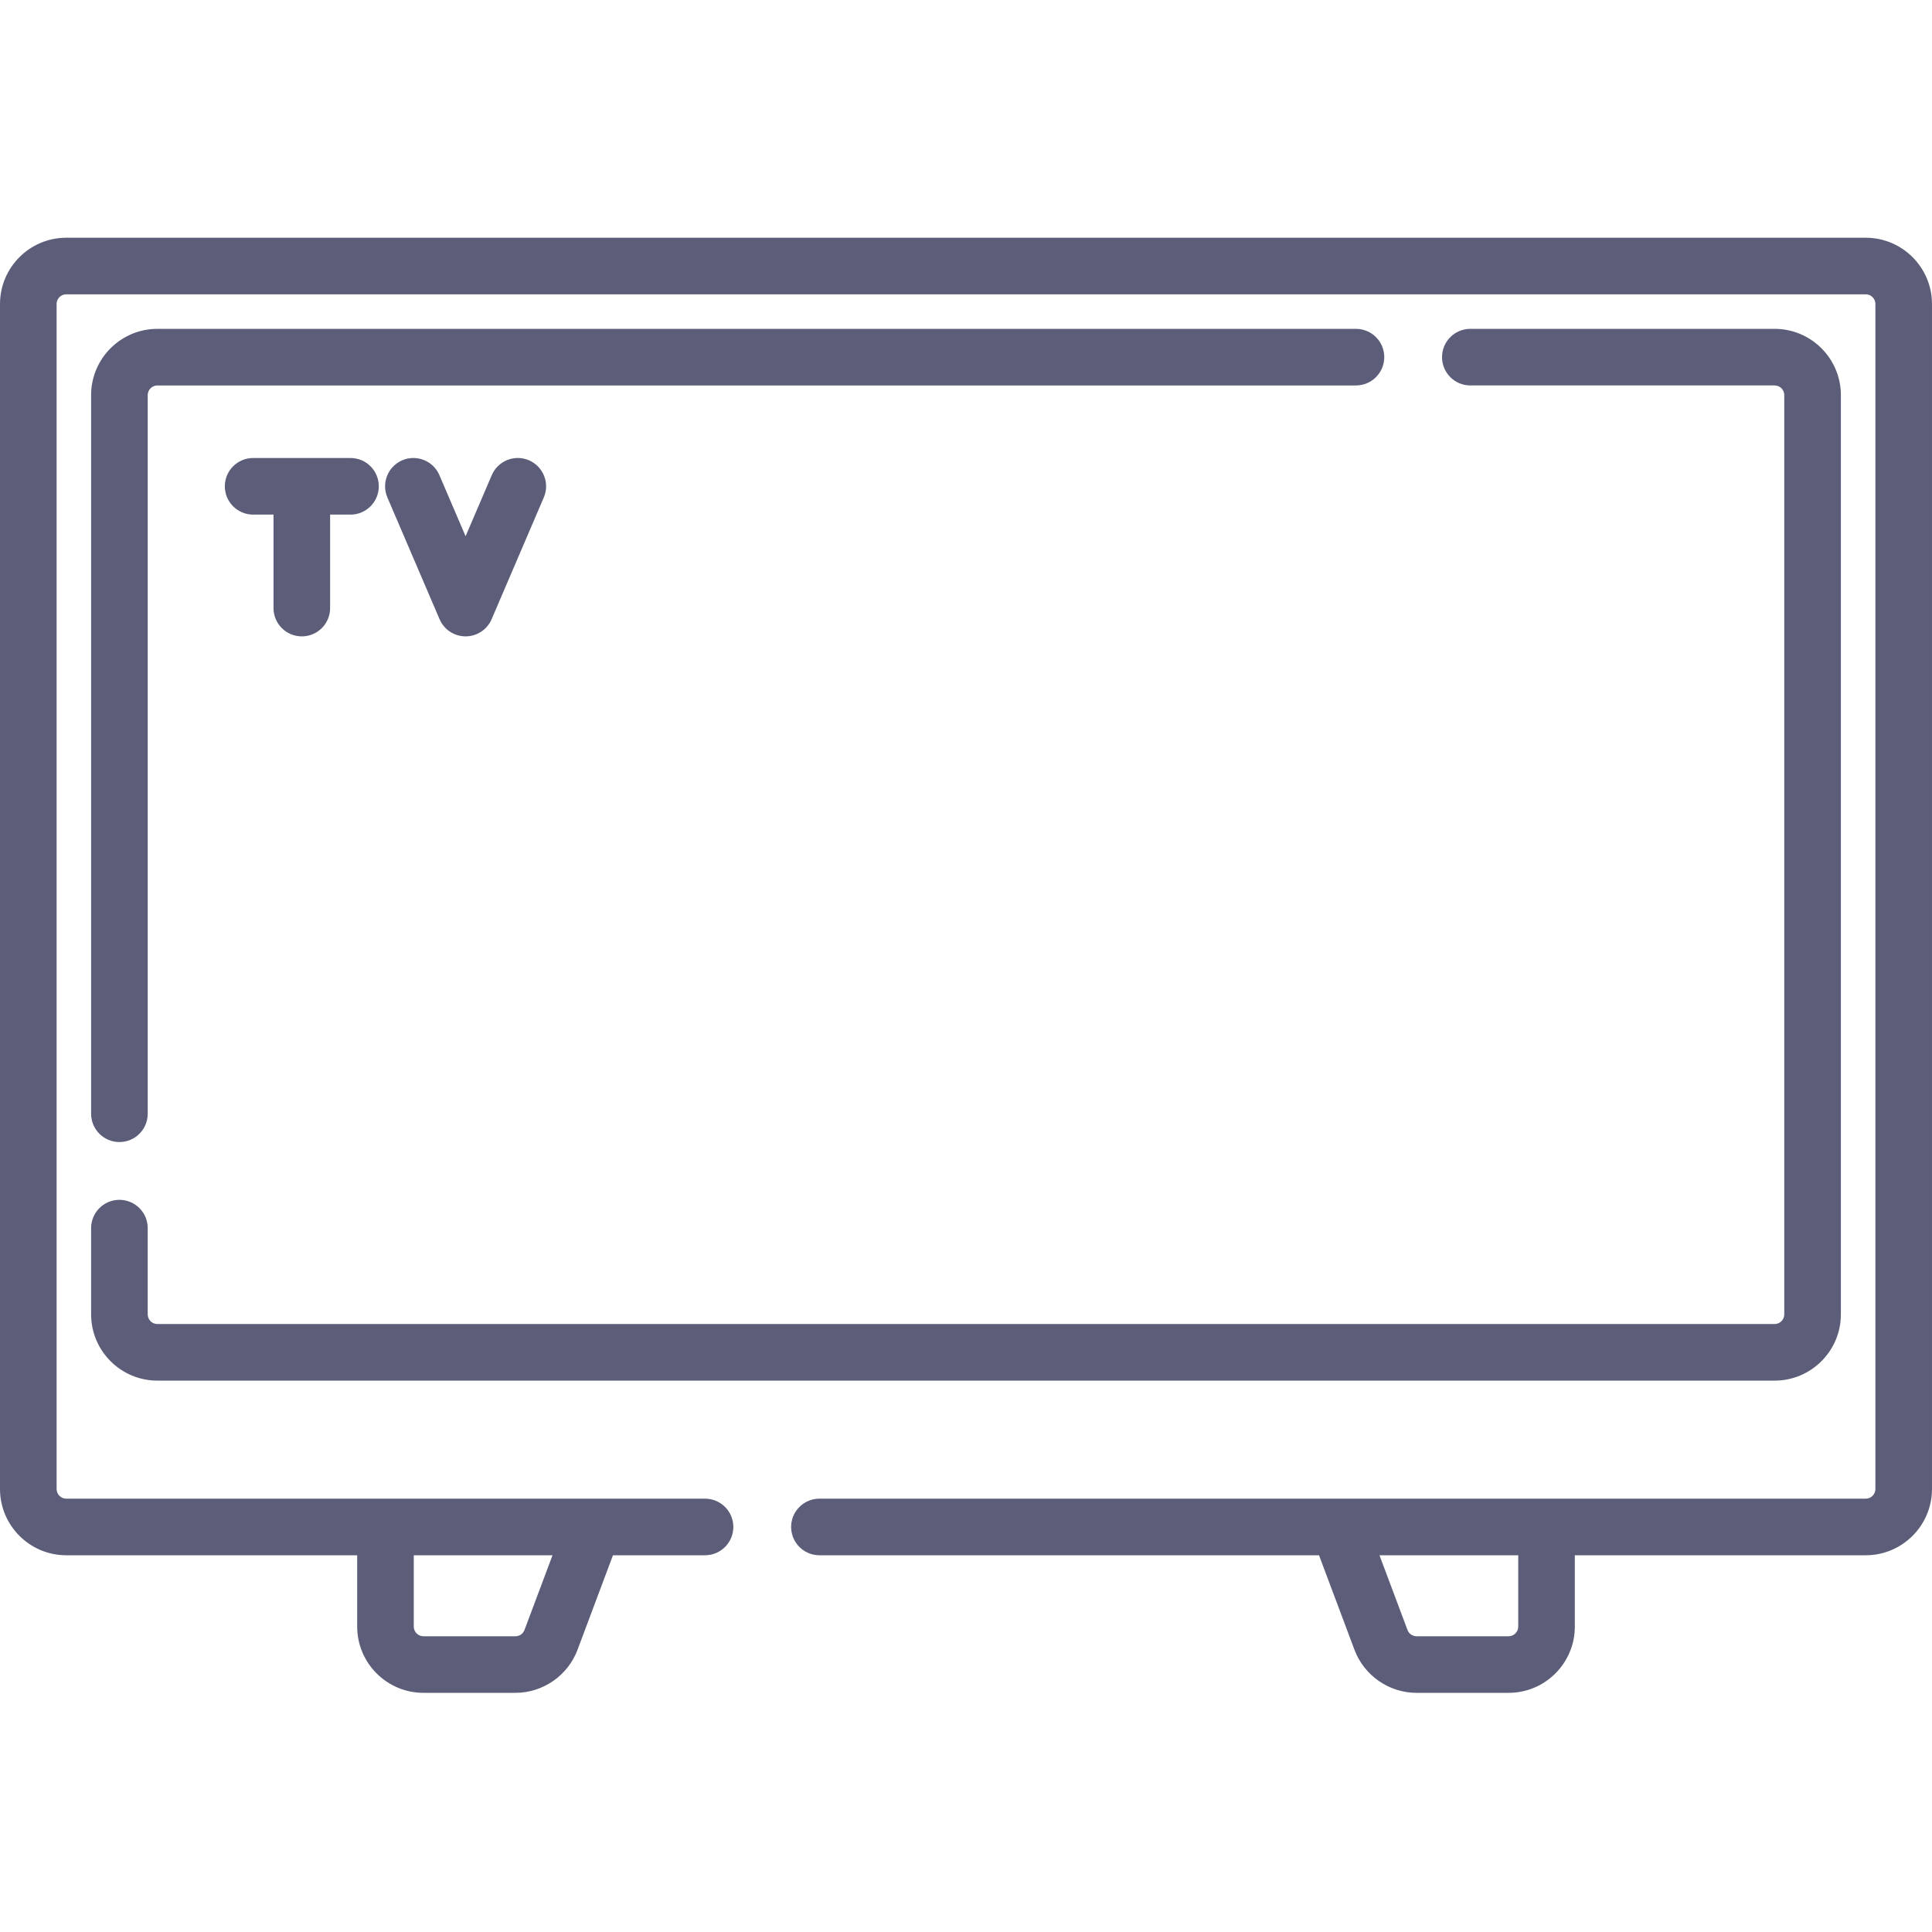
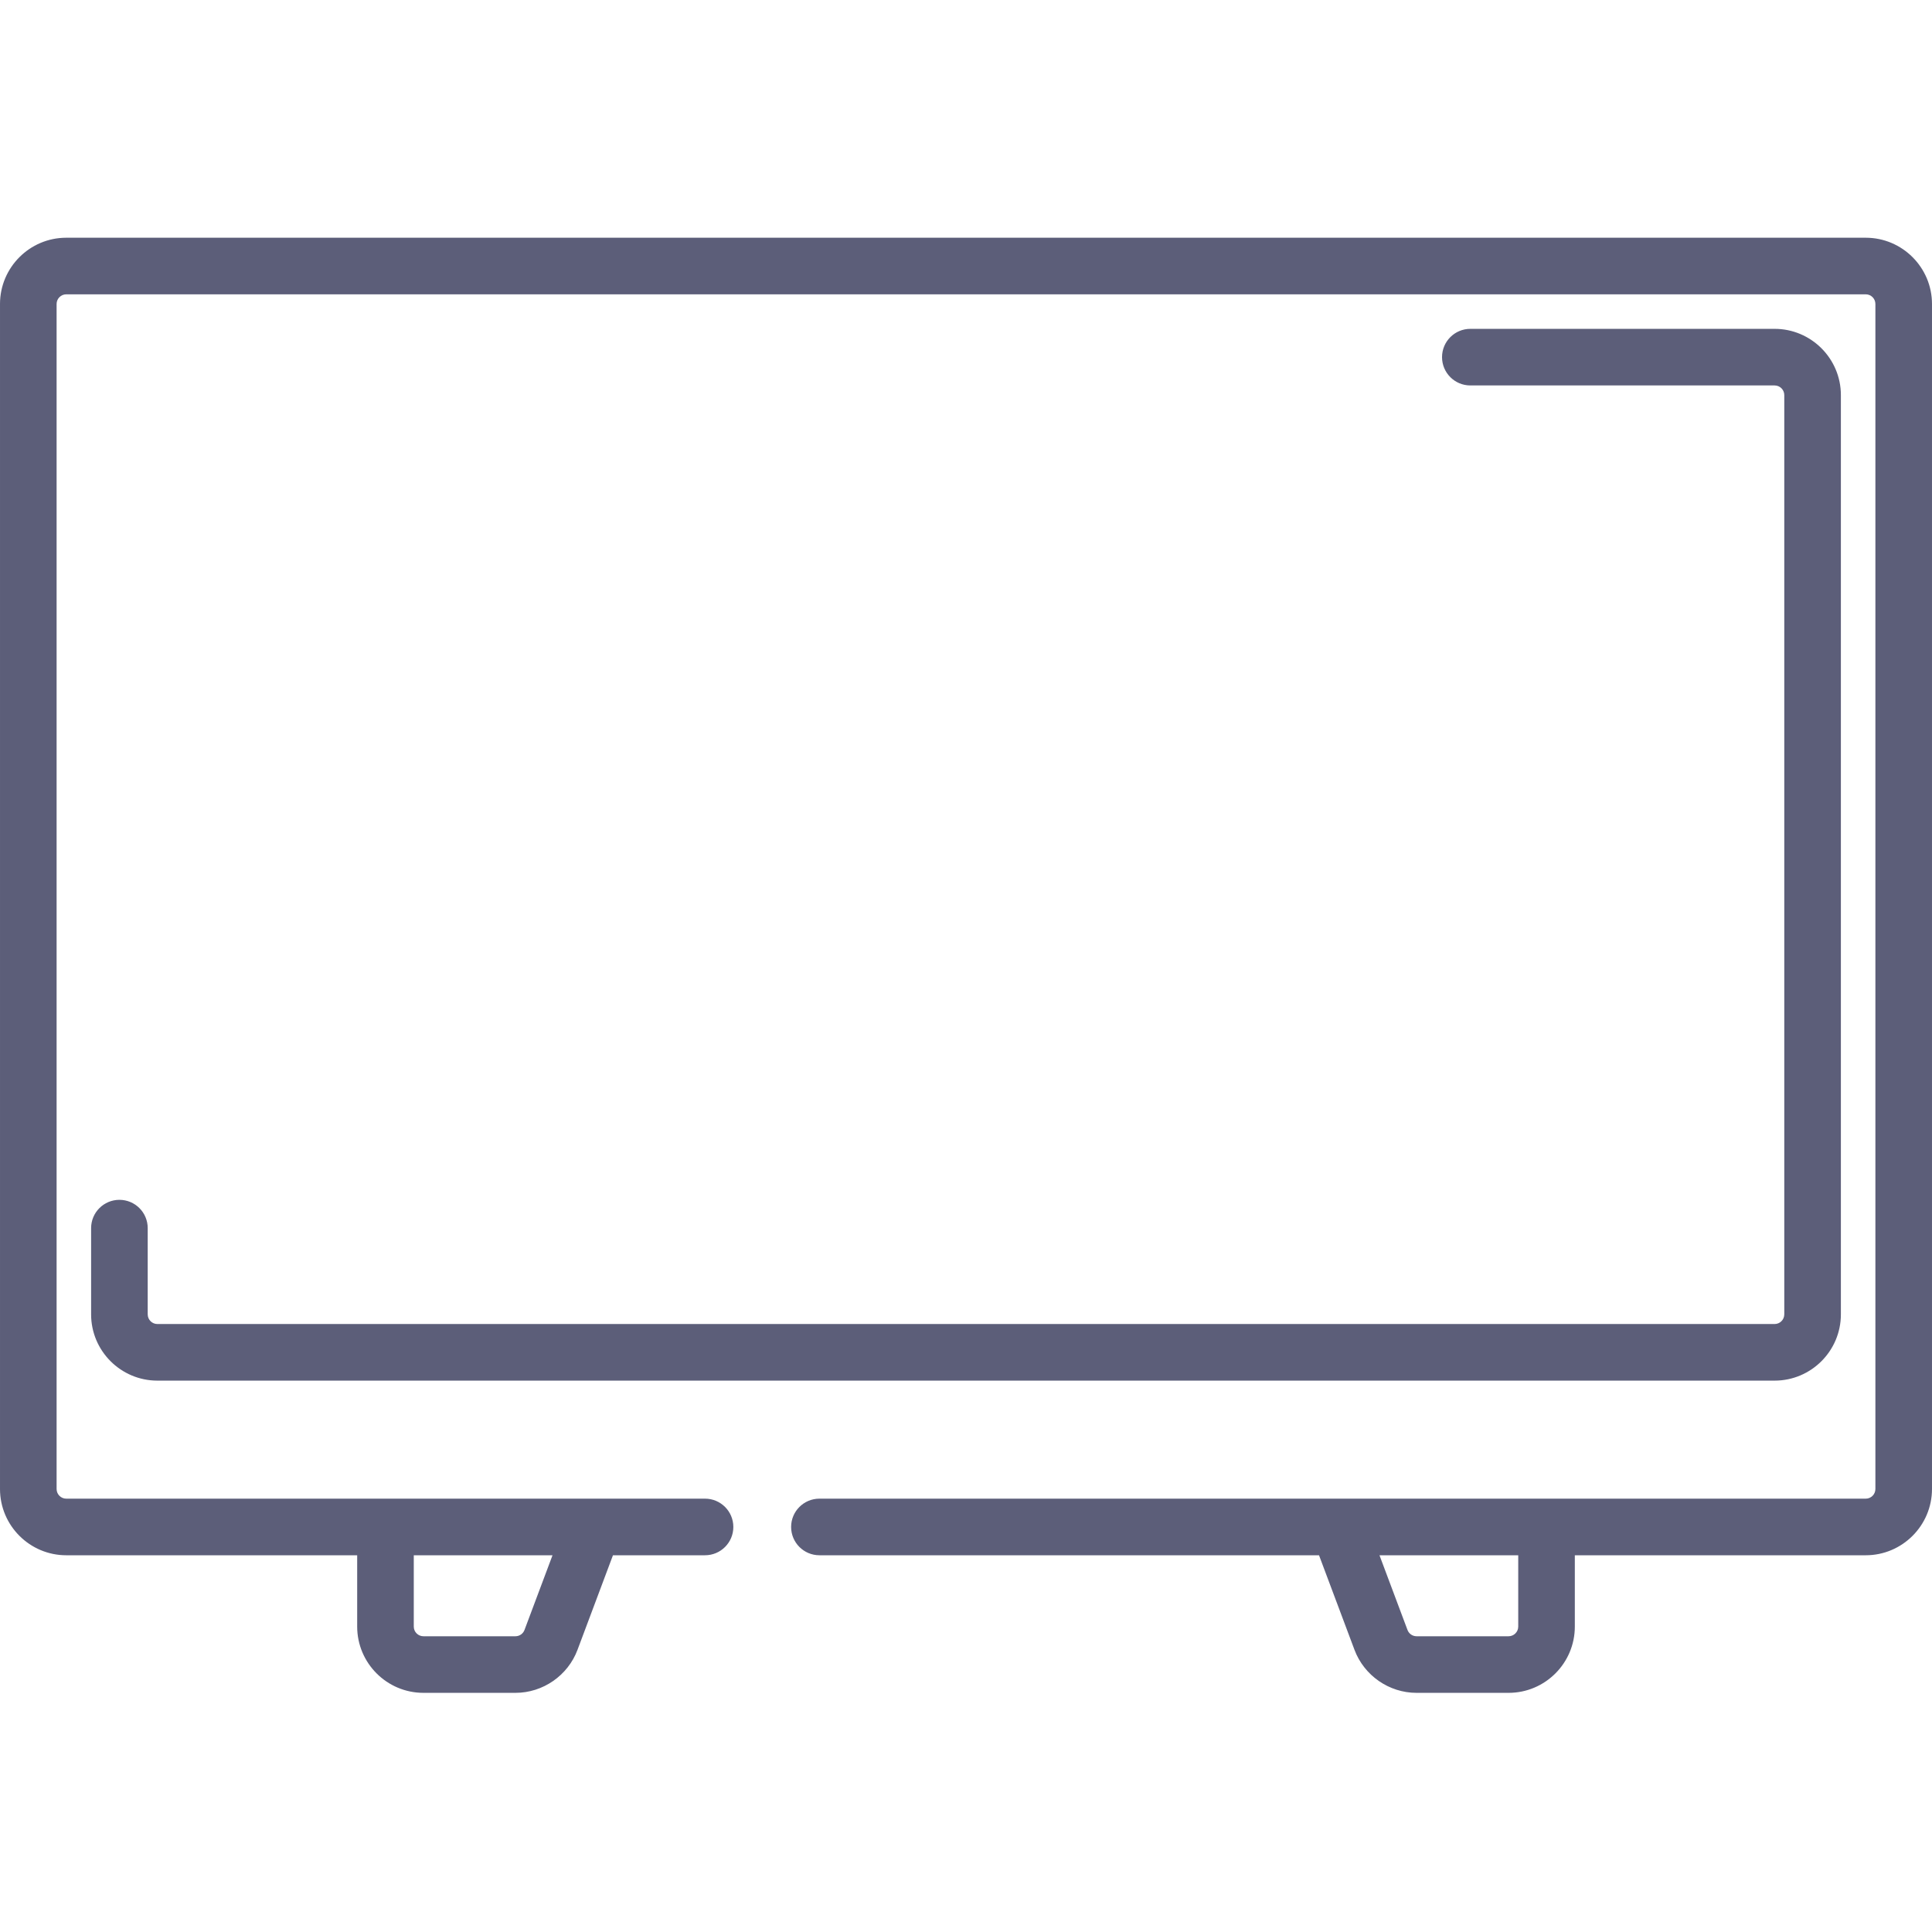
<svg xmlns="http://www.w3.org/2000/svg" viewBox="0 -63 512.001 512" width="512px" height="512px">
  <path d="m494.438 0h-476.875c-9.684 0-17.562 7.879-17.562 17.562v314.039c0 9.684 7.879 17.562 17.562 17.562h77.094v18.898c0 9.684 7.875 17.562 17.559 17.562h24.387c7.277 0 13.883-4.578 16.441-11.395l9.398-25.066h24.402c4.141 0 7.5-3.359 7.5-7.5 0-4.145-3.359-7.5-7.5-7.5h-169.281c-1.414 0-2.562-1.148-2.562-2.562v-314.039c0-1.414 1.148-2.562 2.562-2.562h476.879c1.41 0 2.559 1.148 2.559 2.562v314.039c0 1.41-1.148 2.562-2.559 2.562h-277.285c-4.141 0-7.5 3.355-7.5 7.5 0 4.141 3.359 7.5 7.5 7.5h132.406c.004.02.012.039.016.059l9.379 25.008c2.559 6.816 9.164 11.395 16.441 11.395h24.387c9.684 0 17.562-7.875 17.562-17.559v-18.902h77.094c9.68 0 17.559-7.879 17.559-17.562v-314.039c0-9.684-7.879-17.562-17.562-17.562zm-355.441 368.961c-.371.996-1.336 1.664-2.395 1.664h-24.387c-1.41 0-2.559-1.148-2.559-2.562v-18.898h36.766zm263.352-.898c0 1.414-1.148 2.562-2.562 2.562h-24.387c-1.059 0-2.023-.668-2.395-1.66l-7.426-19.801h36.77zm0 0" fill="#5c5e79" />
-   <path d="m366.844 31.648c0-4.145-3.355-7.5-7.5-7.5h-317.637c-9.684 0-17.562 7.875-17.562 17.559v190.449c0 4.145 3.359 7.5 7.5 7.5 4.145 0 7.5-3.355 7.5-7.5v-190.449c0-1.41 1.152-2.559 2.562-2.559h317.637c4.141 0 7.5-3.359 7.5-7.5zm0 0" fill="#5c5e79" />
  <path d="m24.145 285.32c0 9.684 7.879 17.562 17.562 17.562h428.586c9.684 0 17.562-7.879 17.562-17.562v-243.613c0-9.684-7.879-17.559-17.562-17.559h-80.637c-4.145 0-7.5 3.355-7.5 7.5 0 4.141 3.355 7.5 7.5 7.5h80.637c1.414 0 2.562 1.145 2.562 2.559v243.613c0 1.414-1.148 2.562-2.562 2.562h-428.586c-1.41 0-2.562-1.148-2.562-2.562v-22.852c0-4.145-3.355-7.5-7.5-7.5-4.141 0-7.5 3.355-7.5 7.5zm0 0" fill="#5c5e79" />
-   <path d="m79.984 105.645c4.145 0 7.5-3.355 7.5-7.5v-24.77h5.402c4.145 0 7.5-3.359 7.5-7.5 0-4.145-3.355-7.5-7.5-7.5h-25.805c-4.141 0-7.5 3.355-7.5 7.5 0 4.141 3.359 7.5 7.5 7.5h5.402v24.77c0 4.145 3.359 7.5 7.5 7.5zm0 0" fill="#5c5e79" />
-   <path d="m130.324 62.918-6.938 16.191-6.941-16.191c-1.629-3.805-6.039-5.57-9.848-3.938-3.809 1.633-5.57 6.043-3.938 9.848l13.832 32.273c1.184 2.758 3.895 4.543 6.895 4.543s5.711-1.785 6.895-4.543l13.832-32.273c1.633-3.805-.133-8.215-3.938-9.848-3.805-1.633-8.219.133-9.852 3.938zm0 0" fill="#5c5e79" />
</svg>